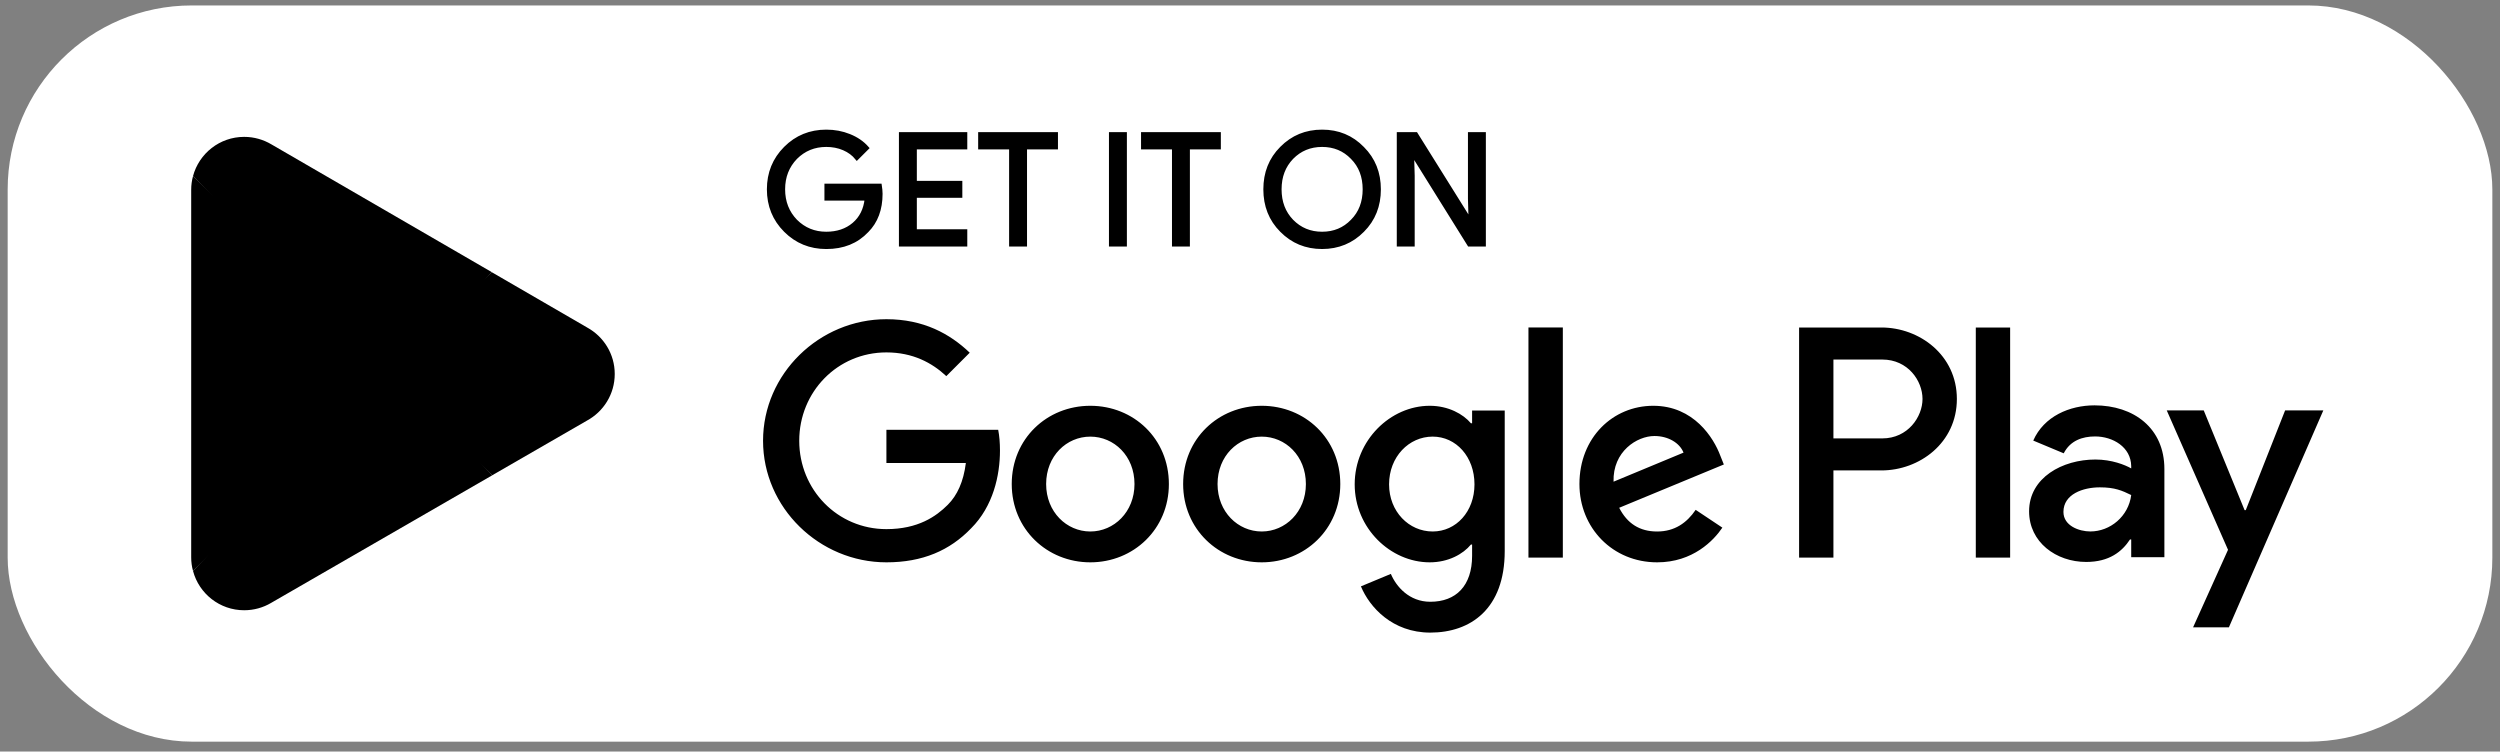
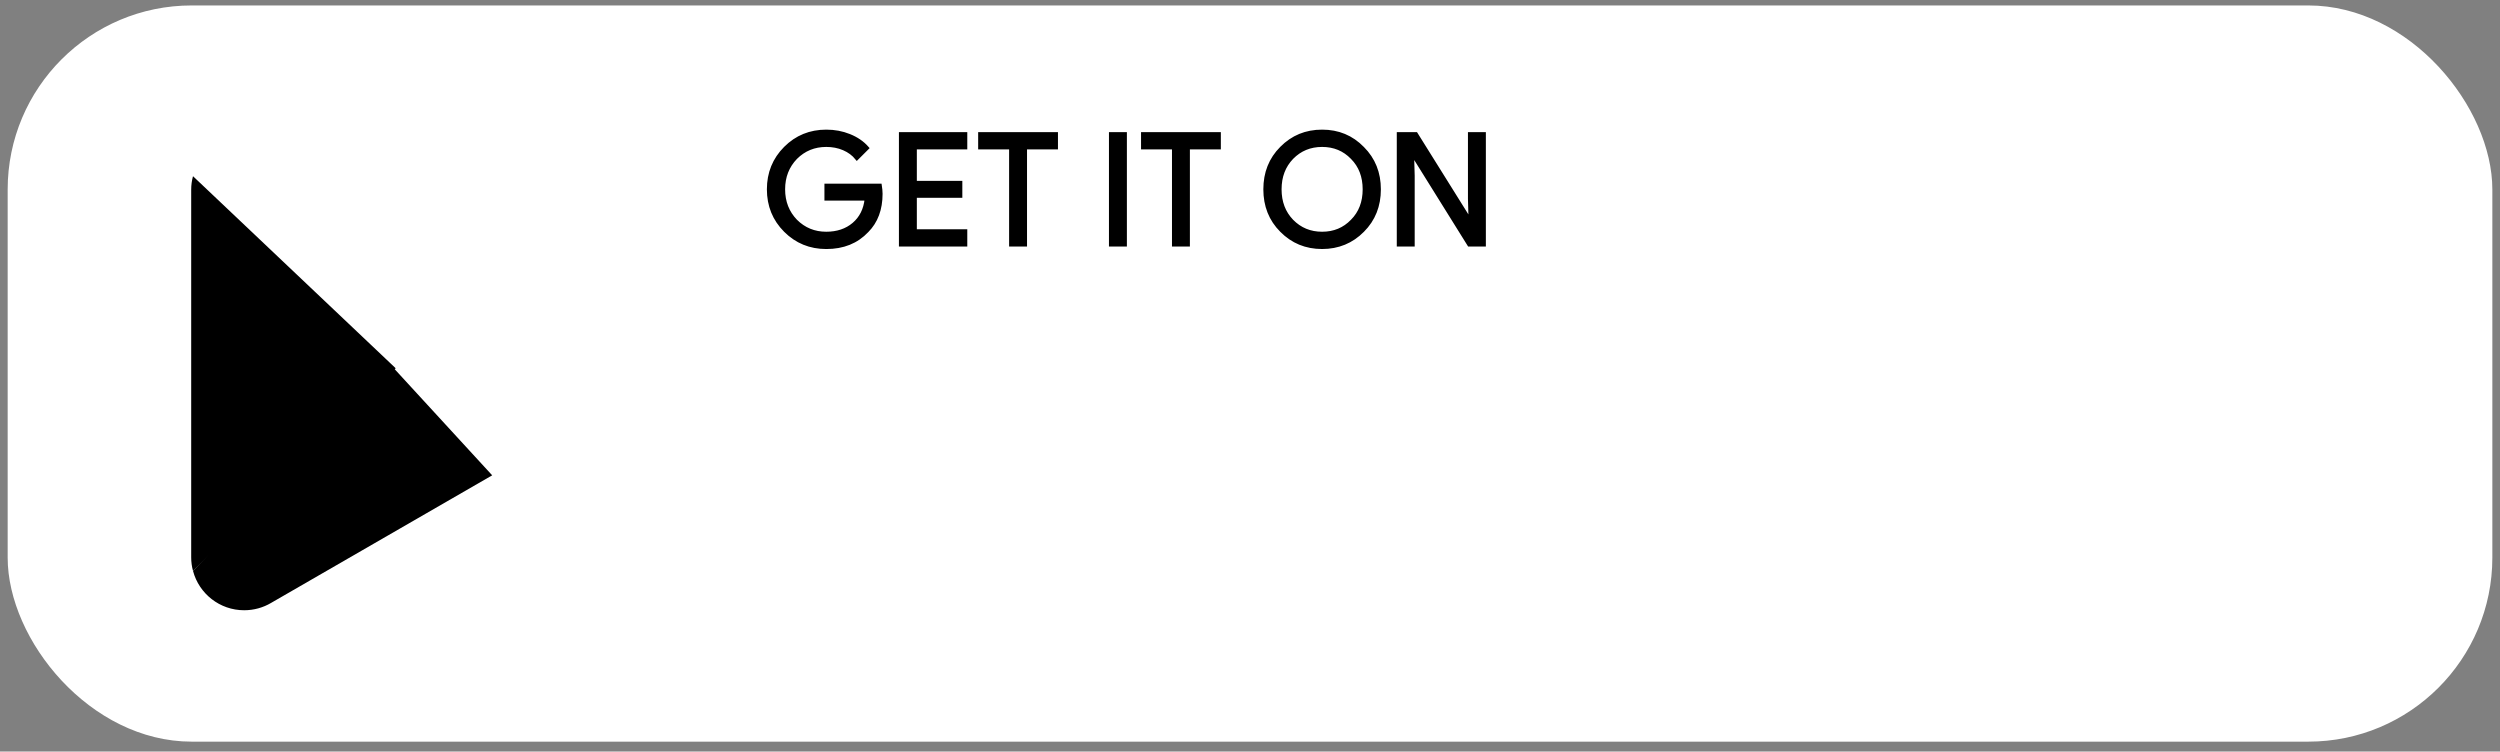
<svg xmlns="http://www.w3.org/2000/svg" width="163" height="49" viewBox="0 0 163 49" fill="none">
  <rect x="0" y="0" width="163" height="49" fill="#808080" stroke="none" />
  <rect x="0.5" y="0.355" width="162.001" height="48" rx="12" fill="white" style="fill:white;fill-opacity:1;" />
-   <path d="M128.822 36.355H131.061V21.353H128.822V36.355ZM148.99 26.757L146.424 33.261H146.347L143.683 26.757H141.271L145.267 35.847L142.988 40.904H145.323L151.481 26.758L148.99 26.757ZM136.291 34.651C135.559 34.651 134.536 34.284 134.536 33.377C134.536 32.219 135.81 31.775 136.909 31.775C137.893 31.775 138.358 31.987 138.955 32.277C138.781 33.666 137.585 34.651 136.291 34.651ZM136.563 26.429C134.941 26.429 133.263 27.143 132.568 28.726L134.555 29.556C134.98 28.726 135.771 28.456 136.601 28.456C137.759 28.456 138.936 29.15 138.955 30.386V30.54C138.55 30.308 137.681 29.961 136.62 29.961C134.477 29.961 132.297 31.138 132.297 33.338C132.297 35.346 134.053 36.639 136.021 36.639C137.526 36.639 138.358 35.963 138.877 35.172H138.955V36.33H141.118V30.578C141.118 27.915 139.128 26.429 136.563 26.429ZM122.724 28.584H119.539V23.442H122.724C124.398 23.442 125.348 24.827 125.348 26.012C125.348 27.175 124.398 28.584 122.724 28.584ZM122.667 21.353H117.301V36.355H119.539V30.672H122.667C125.148 30.672 127.588 28.876 127.588 26.013C127.588 23.151 125.148 21.353 122.667 21.353ZM93.41 34.653C91.863 34.653 90.568 33.358 90.568 31.58C90.568 29.781 91.863 28.467 93.41 28.467C94.937 28.467 96.136 29.781 96.136 31.58C96.136 33.358 94.937 34.653 93.41 34.653ZM95.981 27.597H95.904C95.401 26.998 94.434 26.457 93.217 26.457C90.665 26.457 88.326 28.7 88.326 31.58C88.326 34.441 90.665 36.664 93.217 36.664C94.434 36.664 95.401 36.122 95.904 35.504H95.981V36.238C95.981 38.191 94.937 39.235 93.255 39.235C91.883 39.235 91.033 38.249 90.684 37.418L88.732 38.23C89.292 39.583 90.78 41.246 93.255 41.246C95.885 41.246 98.108 39.699 98.108 35.929V26.766H95.981L95.981 27.597ZM99.655 36.355H101.897V21.352H99.655V36.355ZM105.203 31.406C105.145 29.433 106.731 28.428 107.871 28.428C108.76 28.428 109.514 28.873 109.766 29.511L105.203 31.406ZM112.162 29.704C111.737 28.564 110.442 26.457 107.793 26.457C105.164 26.457 102.979 28.525 102.979 31.56C102.979 34.422 105.145 36.664 108.044 36.664C110.383 36.664 111.737 35.234 112.298 34.402L110.558 33.242C109.978 34.093 109.186 34.654 108.044 34.654C106.904 34.654 106.092 34.131 105.571 33.107L112.394 30.284L112.162 29.704ZM57.794 28.023V30.188H62.974C62.82 31.406 62.414 32.295 61.795 32.913C61.041 33.667 59.862 34.499 57.794 34.499C54.604 34.499 52.11 31.928 52.11 28.738C52.11 25.548 54.604 22.977 57.794 22.977C59.514 22.977 60.77 23.654 61.699 24.523L63.226 22.996C61.931 21.759 60.21 20.812 57.794 20.812C53.424 20.812 49.751 24.369 49.751 28.738C49.751 33.107 53.424 36.664 57.794 36.664C60.152 36.664 61.931 35.891 63.322 34.441C64.753 33.01 65.198 31 65.198 29.375C65.198 28.873 65.159 28.409 65.082 28.023H57.794ZM71.088 34.653C69.542 34.653 68.208 33.377 68.208 31.56C68.208 29.724 69.542 28.468 71.088 28.468C72.635 28.468 73.969 29.724 73.969 31.56C73.969 33.377 72.635 34.653 71.088 34.653ZM71.088 26.457C68.265 26.457 65.965 28.602 65.965 31.56C65.965 34.499 68.265 36.664 71.088 36.664C73.911 36.664 76.211 34.499 76.211 31.56C76.211 28.602 73.911 26.457 71.088 26.457ZM82.264 34.653C80.718 34.653 79.384 33.377 79.384 31.56C79.384 29.724 80.718 28.468 82.264 28.468C83.811 28.468 85.144 29.724 85.144 31.56C85.144 33.377 83.811 34.653 82.264 34.653ZM82.264 26.457C79.442 26.457 77.141 28.602 77.141 31.56C77.141 34.499 79.442 36.664 82.264 36.664C85.087 36.664 87.387 34.499 87.387 31.56C87.387 28.602 85.087 26.457 82.264 26.457Z" fill="#292929" style="fill:#292929;fill:color(display-p3 0.159 0.159 0.159);fill-opacity:1;" />
  <path d="M25.36 23.664L12.585 37.224C12.585 37.226 12.586 37.229 12.587 37.231C12.979 38.704 14.323 39.788 15.919 39.788C16.558 39.788 17.157 39.615 17.67 39.313L17.711 39.289L32.091 30.991L25.36 23.664Z" fill="#EB3131" style="fill:#EB3131;fill:color(display-p3 0.922 0.192 0.192);fill-opacity:1;" />
-   <path d="M38.284 21.355L38.272 21.347L32.064 17.748L25.069 23.972L32.088 30.99L38.264 27.427C39.346 26.842 40.081 25.701 40.081 24.384C40.081 23.078 39.356 21.942 38.284 21.355Z" fill="#F6B60B" style="fill:#F6B60B;fill:color(display-p3 0.965 0.714 0.043);fill-opacity:1;" />
  <path d="M12.583 11.488C12.506 11.771 12.466 12.068 12.466 12.376V36.337C12.466 36.644 12.506 36.942 12.584 37.224L25.799 24.011L12.583 11.488Z" fill="#5778C5" style="fill:#5778C5;fill:color(display-p3 0.341 0.471 0.772);fill-opacity:1;" />
-   <path d="M25.454 24.356L32.067 17.745L17.703 9.417C17.18 9.105 16.571 8.924 15.919 8.924C14.323 8.924 12.976 10.01 12.584 11.484C12.584 11.486 12.584 11.487 12.584 11.488L25.454 24.356Z" fill="#3BAD49" style="fill:#3BAD49;fill:color(display-p3 0.231 0.678 0.286);fill-opacity:1;" />
  <path d="M57.374 12.093H53.873V12.959H56.496C56.425 13.666 56.144 14.221 55.669 14.624C55.195 15.027 54.589 15.229 53.873 15.229C53.087 15.229 52.422 14.956 51.876 14.412C51.342 13.857 51.07 13.171 51.07 12.344C51.07 11.517 51.342 10.831 51.876 10.276C52.422 9.732 53.087 9.46 53.873 9.46C54.276 9.46 54.661 9.53 55.013 9.682C55.366 9.833 55.649 10.045 55.87 10.317L56.536 9.652C56.234 9.308 55.851 9.046 55.377 8.855C54.902 8.663 54.407 8.572 53.873 8.572C52.825 8.572 51.936 8.935 51.211 9.661C50.485 10.388 50.121 11.285 50.121 12.344C50.121 13.403 50.485 14.302 51.211 15.027C51.936 15.753 52.825 16.117 53.873 16.117C54.974 16.117 55.851 15.764 56.526 15.048C57.12 14.452 57.424 13.645 57.424 12.637C57.424 12.466 57.404 12.284 57.374 12.093ZM58.73 8.733V15.955H62.947V15.068H59.658V12.777H62.624V11.911H59.658V9.622H62.947V8.733L58.73 8.733ZM68.859 9.622V8.733H63.896V9.622H65.914V15.955H66.842V9.622H68.859ZM73.353 8.733H72.424V15.955H73.353V8.733ZM79.479 9.622V8.733H74.516V9.622H76.533V15.955H77.461V9.622H79.479ZM88.844 9.672C88.128 8.935 87.25 8.572 86.202 8.572C85.152 8.572 84.275 8.935 83.558 9.661C82.842 10.377 82.49 11.275 82.49 12.344C82.49 13.413 82.842 14.311 83.558 15.027C84.275 15.753 85.152 16.116 86.202 16.116C87.241 16.116 88.128 15.753 88.844 15.027C89.56 14.311 89.913 13.413 89.913 12.344C89.913 11.285 89.56 10.388 88.844 9.672ZM84.224 10.276C84.758 9.732 85.415 9.46 86.202 9.46C86.988 9.46 87.644 9.732 88.169 10.276C88.703 10.81 88.966 11.508 88.966 12.344C88.966 13.182 88.703 13.878 88.169 14.412C87.644 14.956 86.988 15.229 86.202 15.229C85.415 15.229 84.758 14.956 84.224 14.412C83.701 13.866 83.439 13.182 83.439 12.344C83.439 11.508 83.701 10.822 84.224 10.276ZM92.118 11.457L92.078 10.064H92.118L95.789 15.955H96.758V8.733H95.83V12.959L95.87 14.352H95.83L92.32 8.733H91.19V15.955H92.118V11.457Z" fill="#292929" stroke="#292929" style="fill:#292929;fill:color(display-p3 0.159 0.159 0.159);fill-opacity:1;stroke:#292929;stroke:color(display-p3 0.159 0.159 0.159);stroke-opacity:1;" stroke-width="0.24" stroke-miterlimit="10" />
</svg>